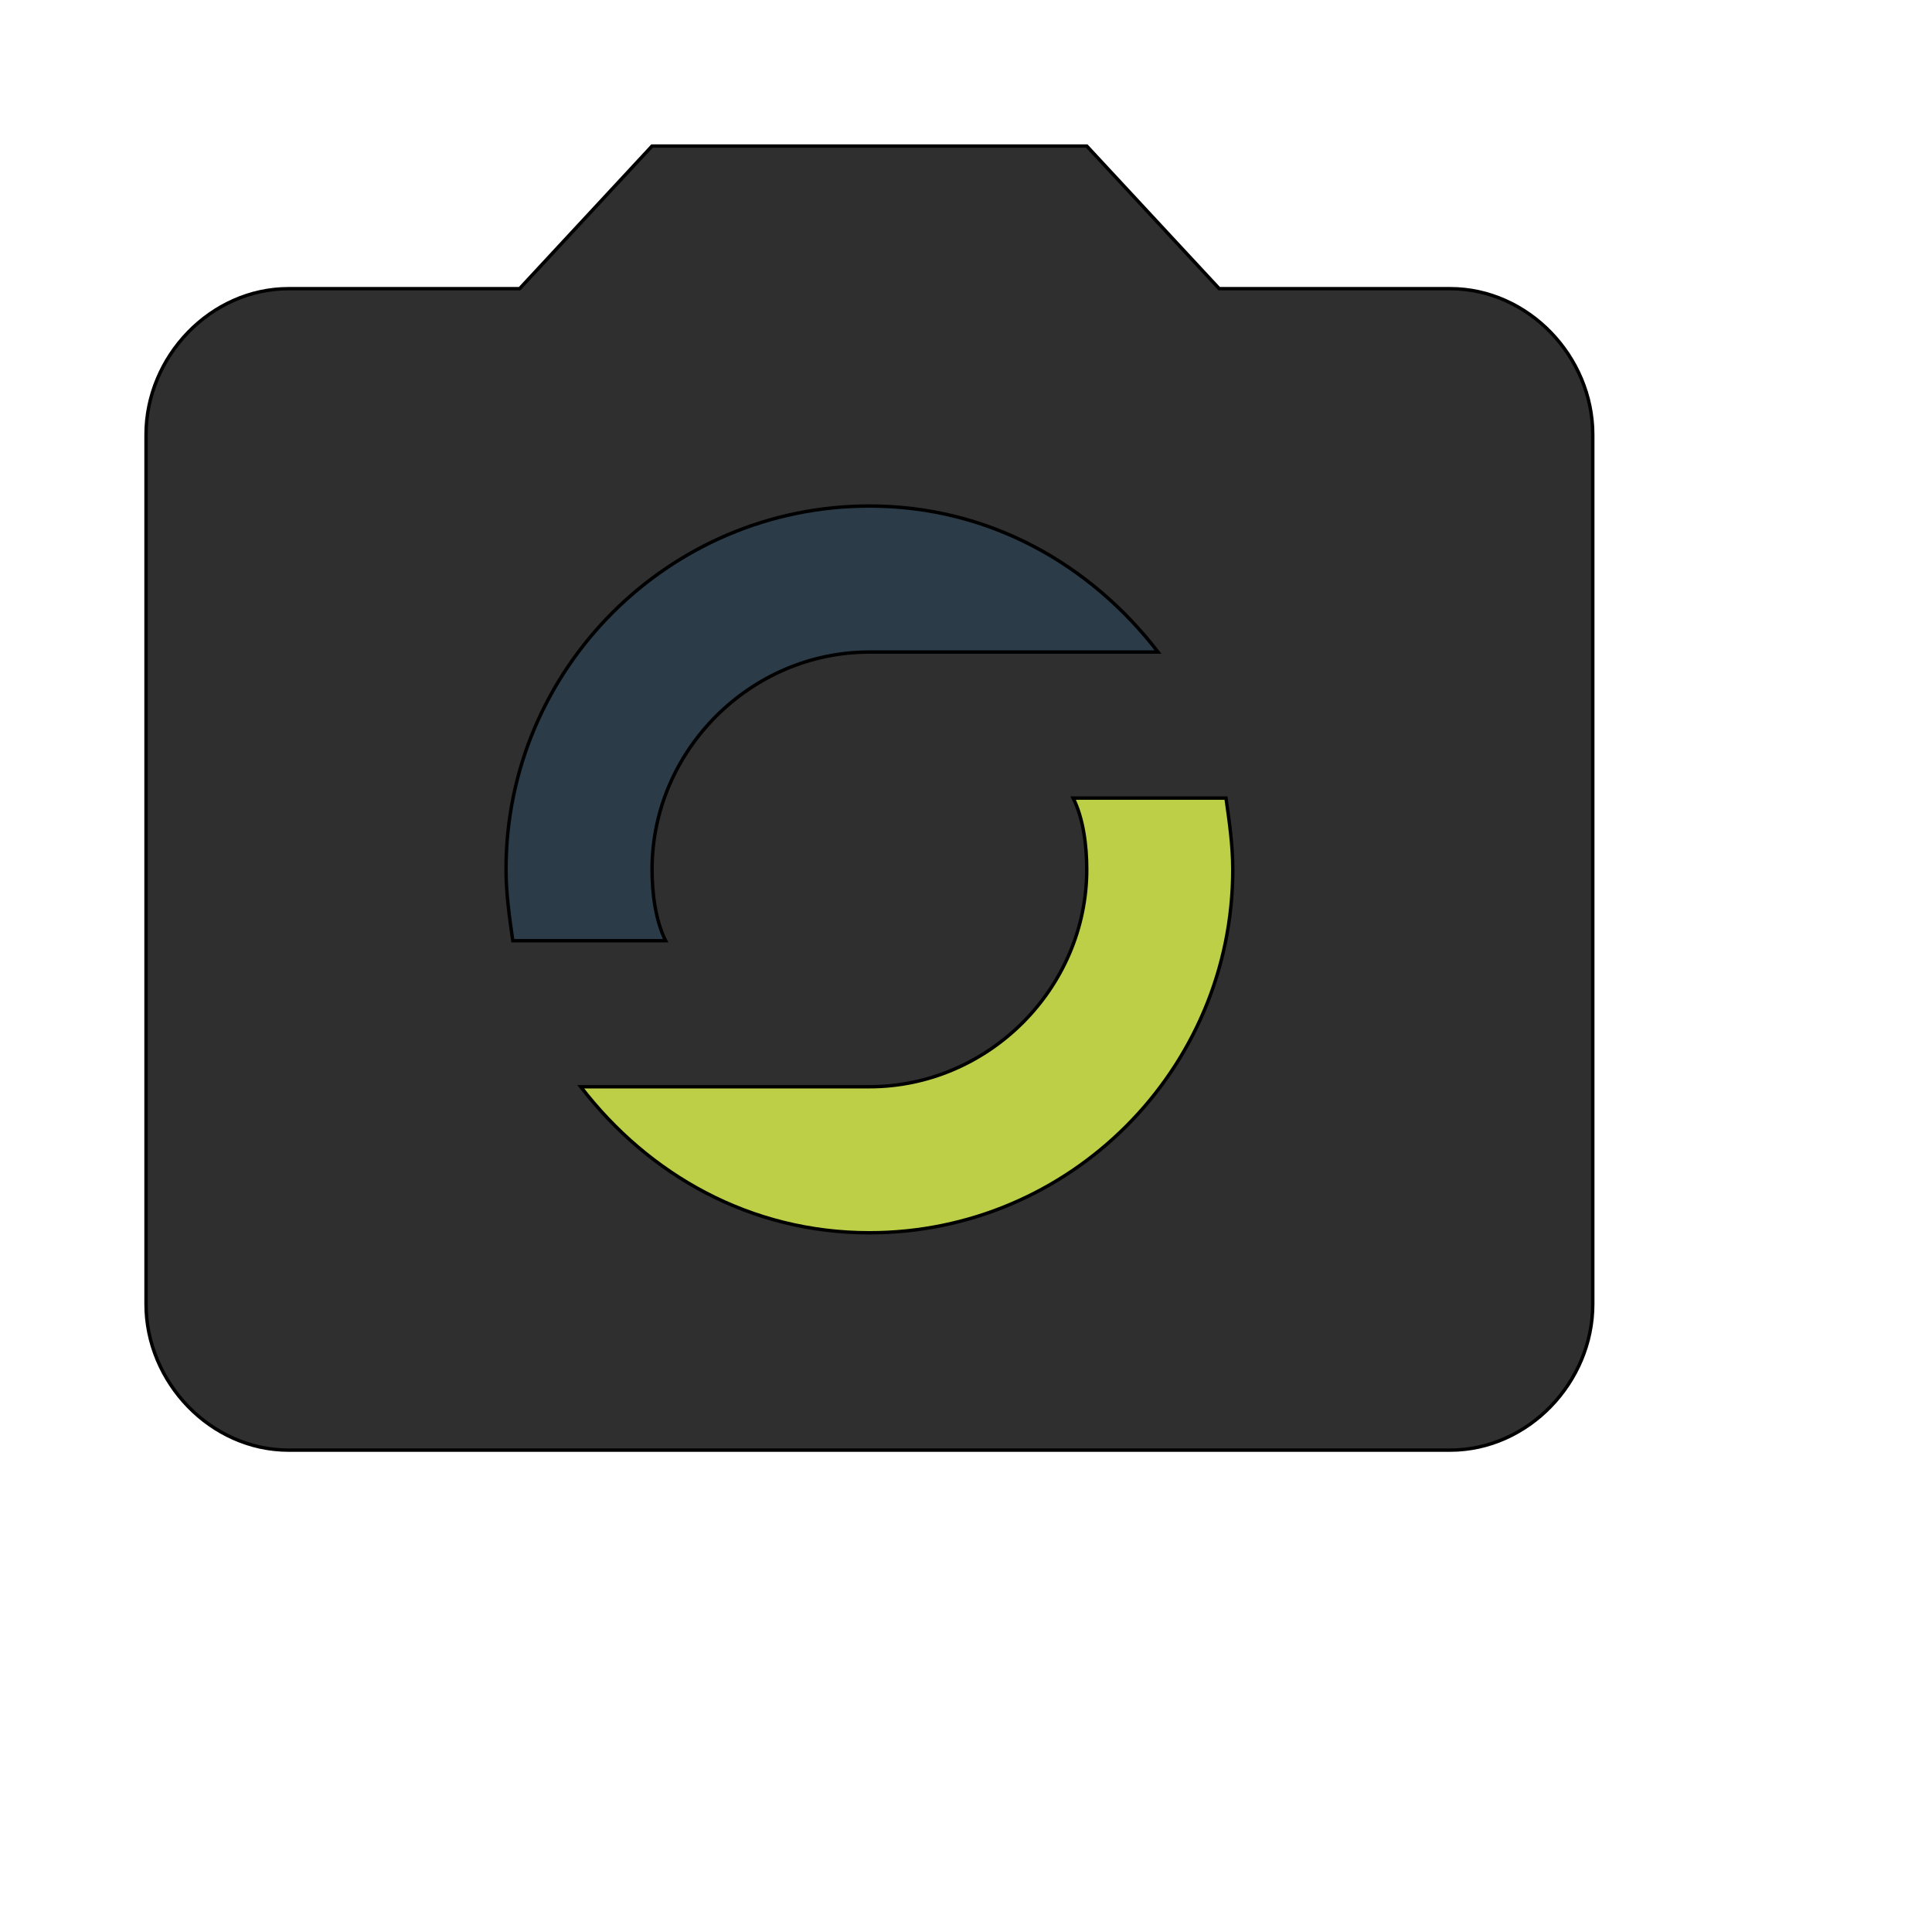
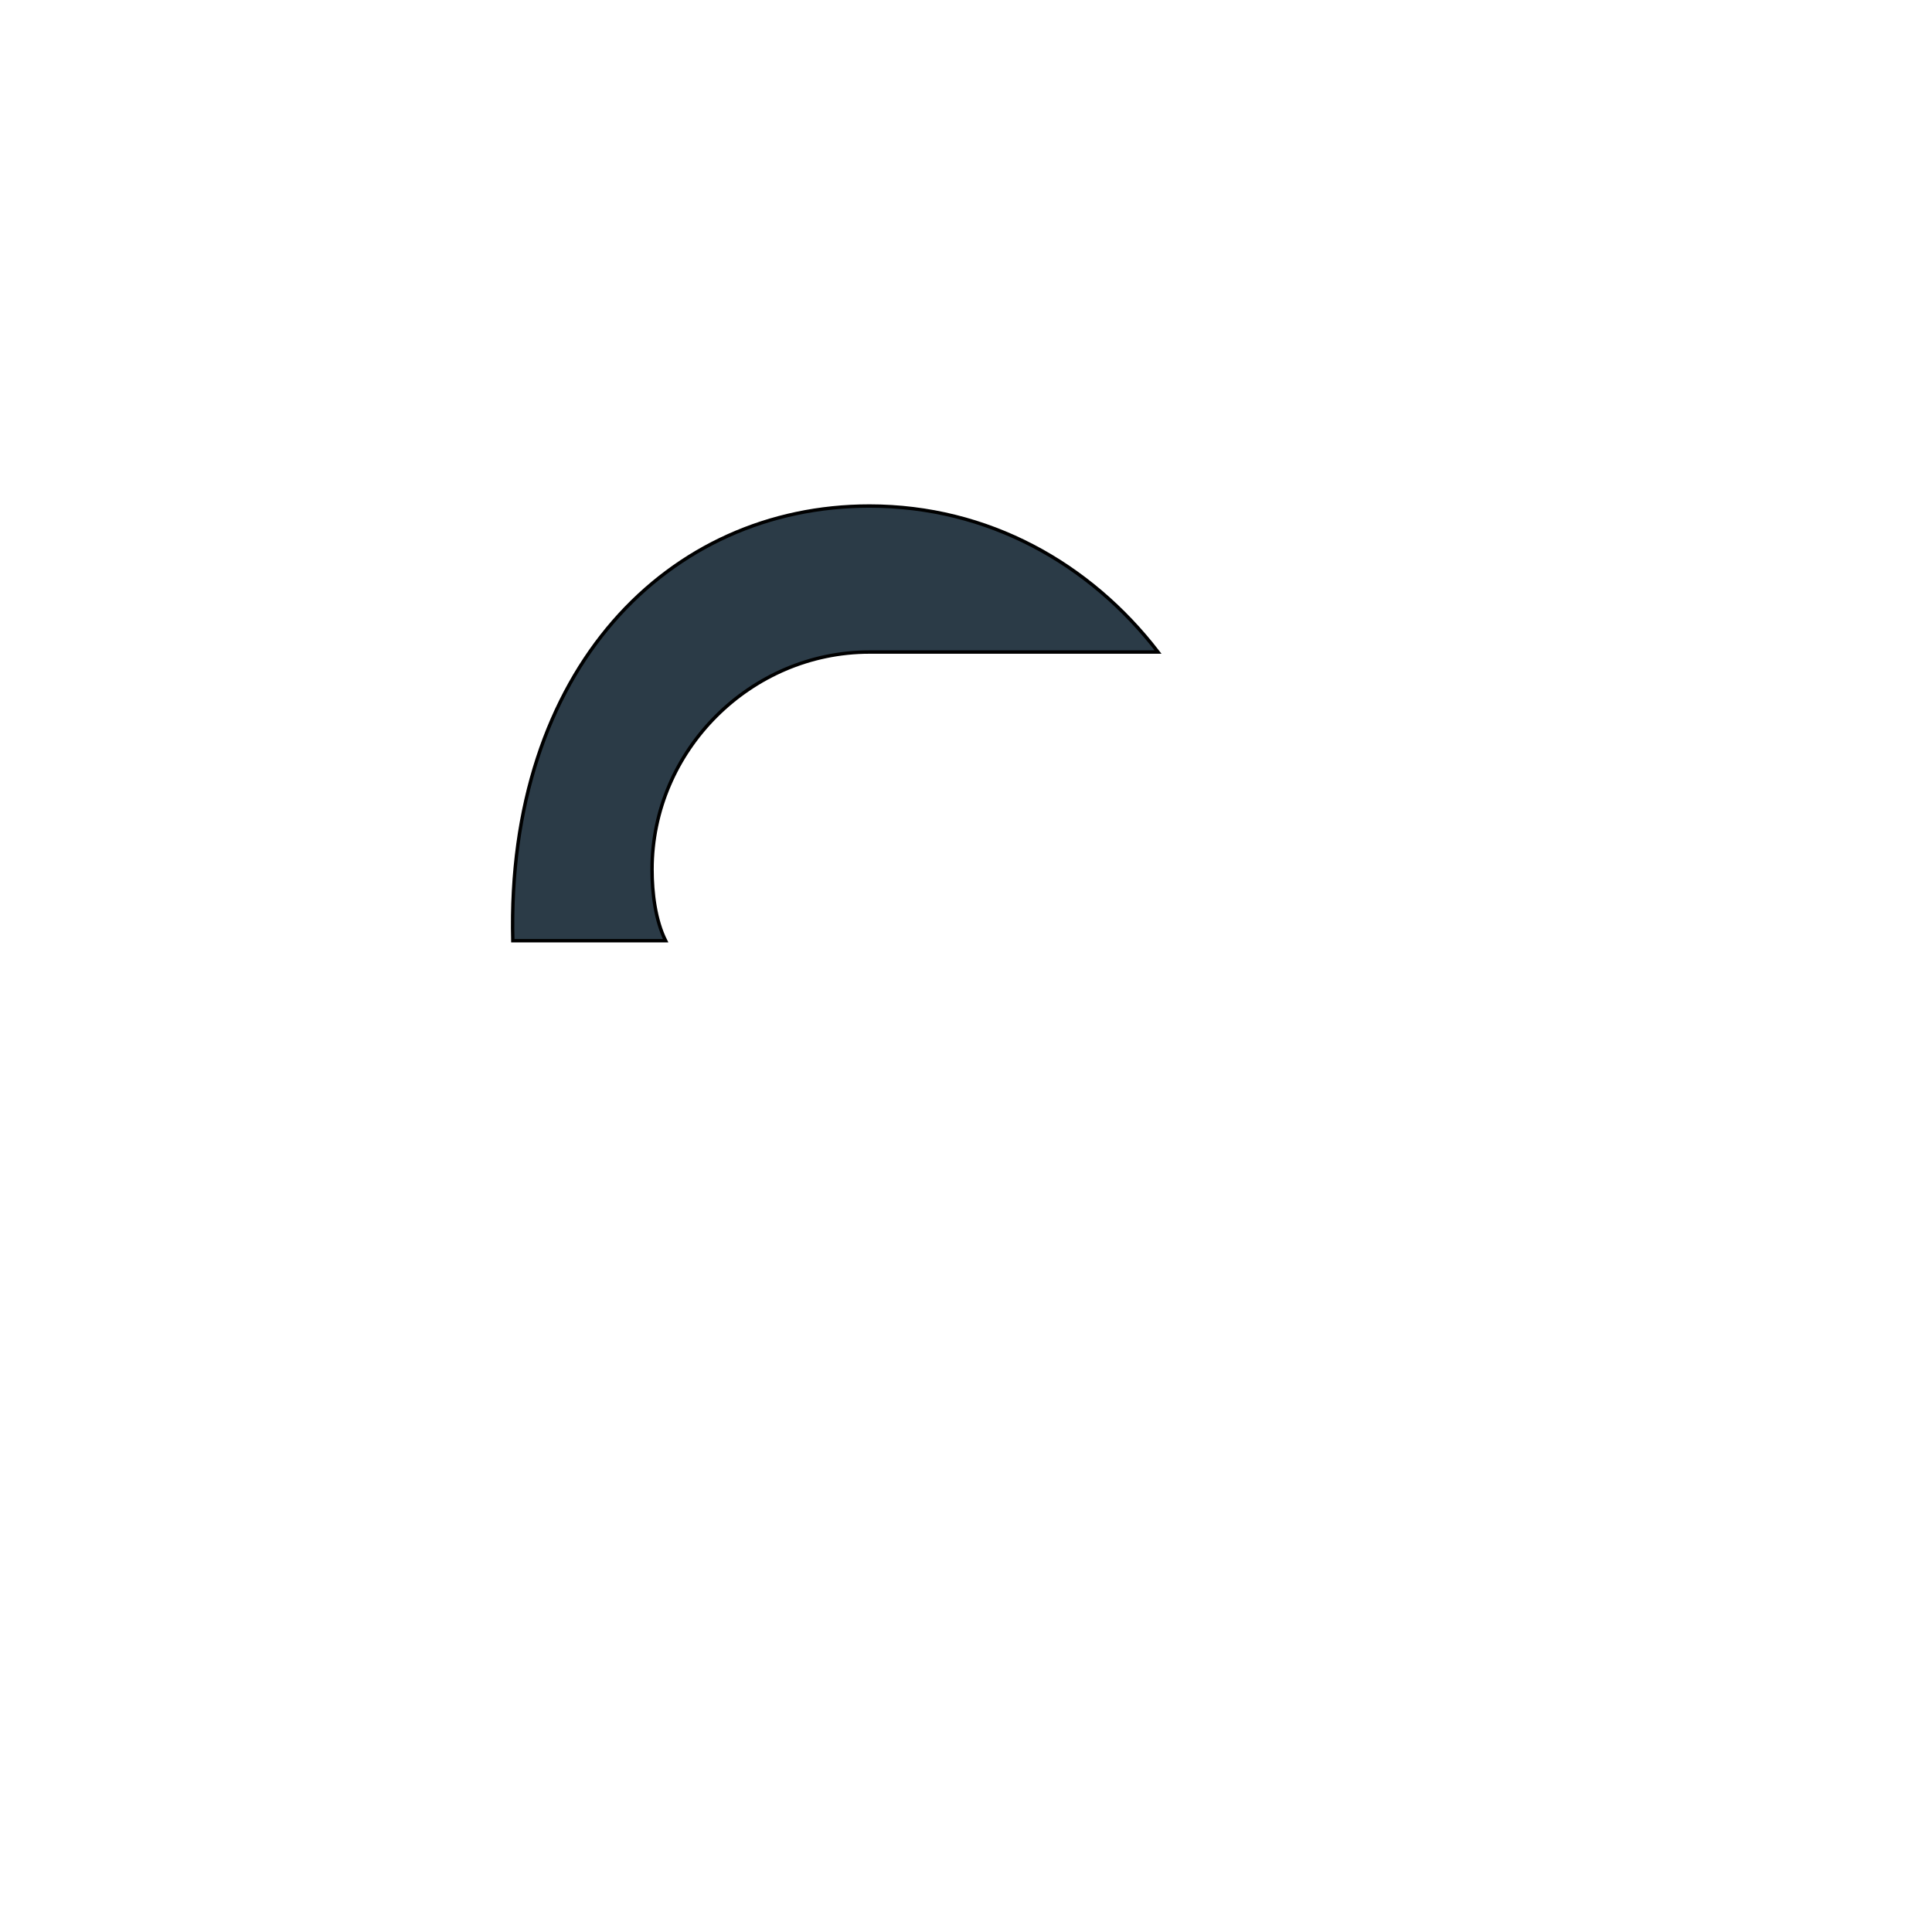
<svg xmlns="http://www.w3.org/2000/svg" id="th_wav_party-mode" width="100%" height="100%" version="1.1" preserveAspectRatio="xMidYMin slice" data-uid="wav_party-mode" data-keyword="wav_party-mode" viewBox="0 0 512 512" transform="matrix(0.9,0,0,0.9,0,0)" data-colors="[&quot;#00cc00&quot;,&quot;#2f2f2f&quot;,&quot;#2b3b47&quot;,&quot;#bdcf46&quot;]">
  <defs id="SvgjsDefs18260" fill="#00cc00" />
-   <path id="th_wav_party-mode_0" d="M427 85L359 85L320 43L192 43L153 85L85 85C62 85 43 105 43 128L43 384C43 407 62 427 85 427L427 427C450 427 469 407 469 384L469 128C469 105 450 85 427 85Z " fill-rule="evenodd" fill="#2f2f2f" stroke-width="1" stroke="#000000" />
-   <path id="th_wav_party-mode_1" d="M256 149C291 149 321 166 341 192L256 192C221 192 192 221 192 256C192 263 193 271 196 277L151 277C150 270 149 263 149 256C149 197 197 149 256 149Z " fill-rule="evenodd" fill="#2b3b47" stroke-width="1" stroke="#000000" />
-   <path id="th_wav_party-mode_2" d="M256 363C221 363 191 346 171 320L256 320C291 320 320 291 320 256C320 249 319 241 316 235L361 235C362 242 363 249 363 256C363 315 315 363 256 363Z " fill-rule="evenodd" fill="#bdcf46" stroke-width="1" stroke="#000000" />
+   <path id="th_wav_party-mode_1" d="M256 149C291 149 321 166 341 192L256 192C221 192 192 221 192 256C192 263 193 271 196 277L151 277C149 197 197 149 256 149Z " fill-rule="evenodd" fill="#2b3b47" stroke-width="1" stroke="#000000" />
</svg>